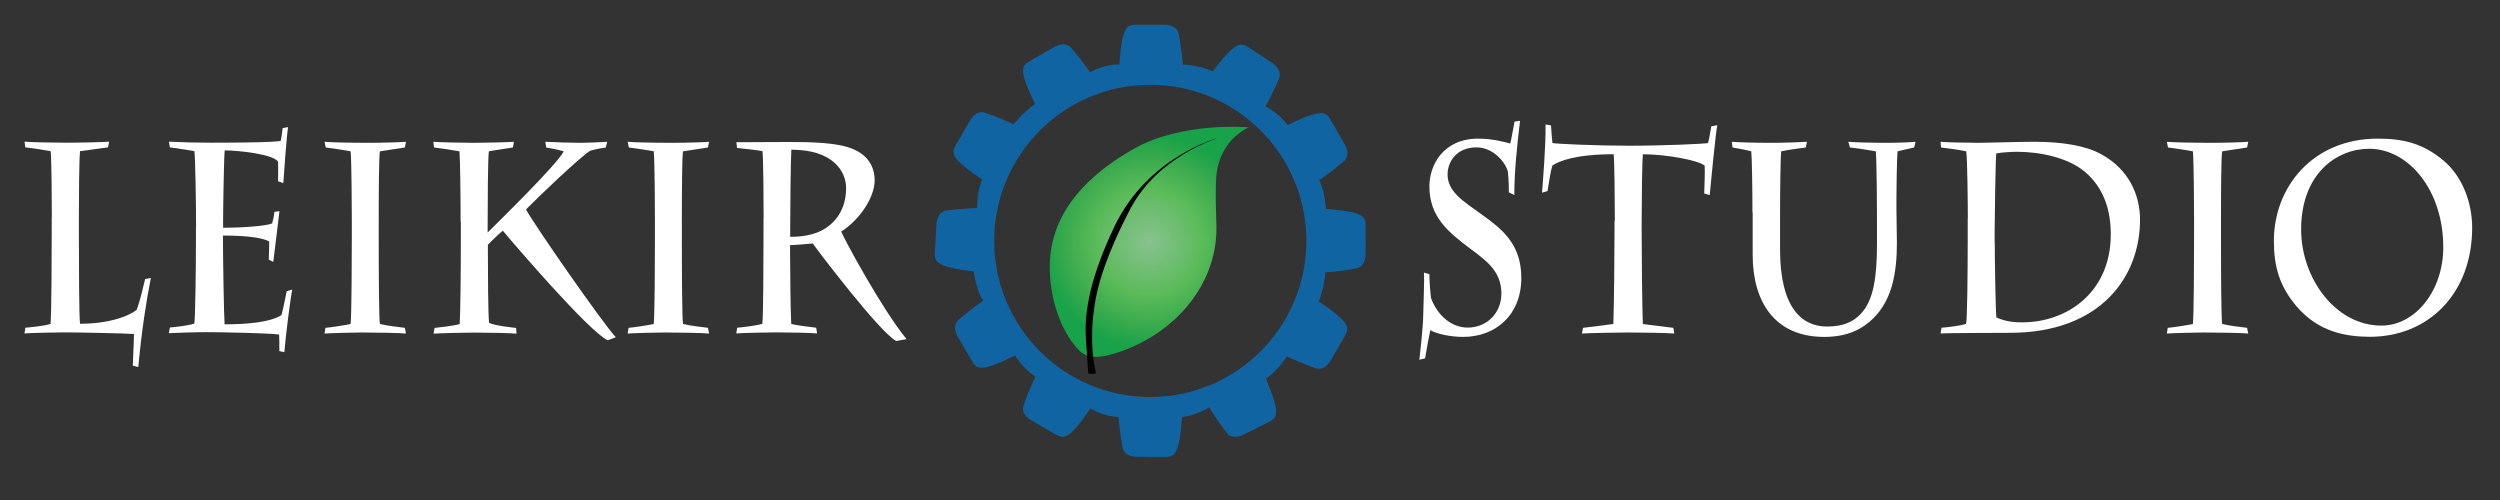
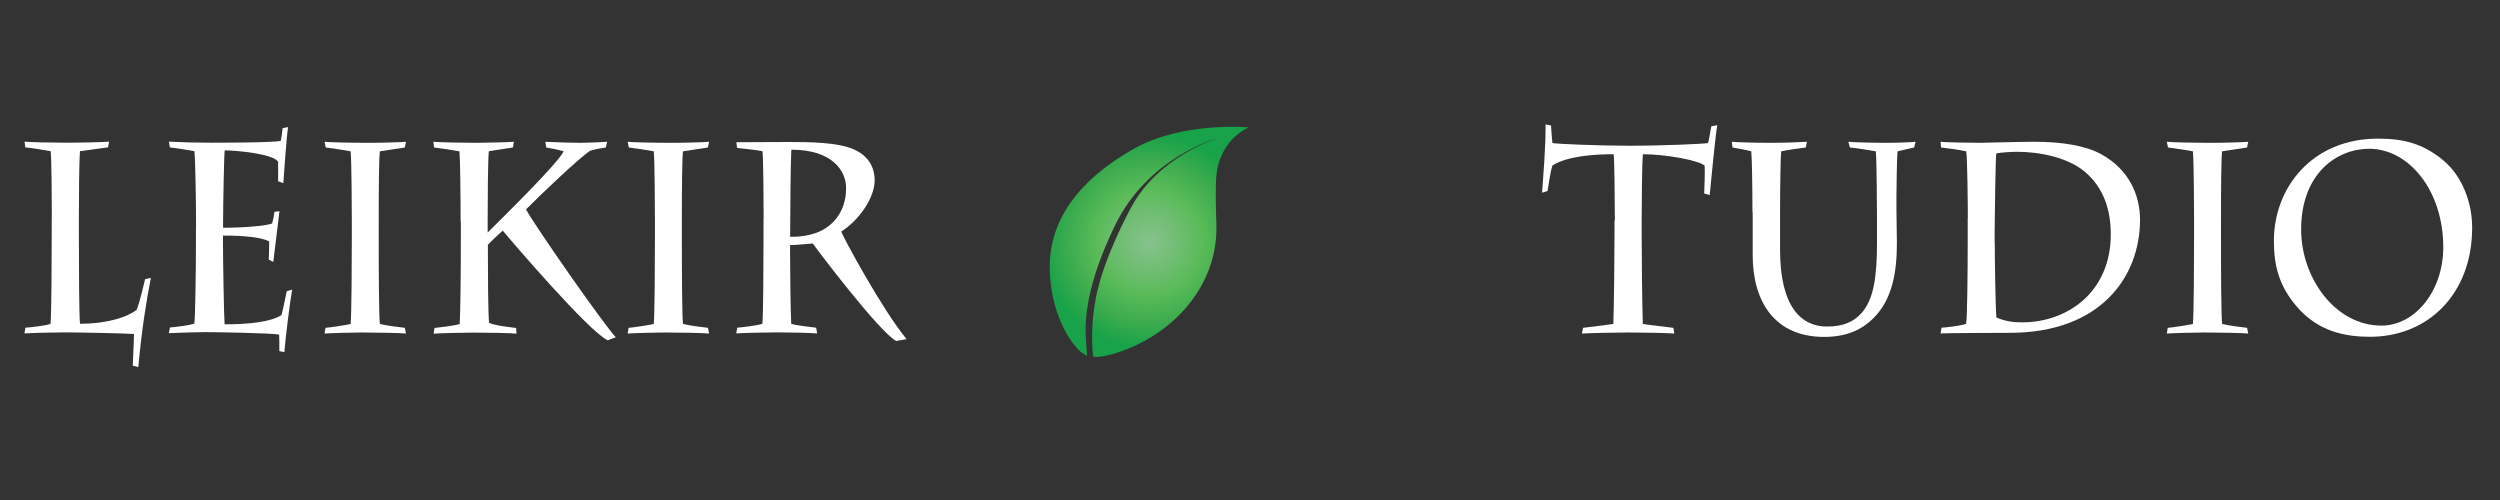
<svg xmlns="http://www.w3.org/2000/svg" width="170" height="34" viewBox="0 0 170 34" fill="none">
  <rect x="0" y="0" width="170" height="34" fill="#333333" stroke="none" />
  <path d="M3.525 14.774C3.525 13.728 3.509 10.869 3.446 10.282C3.089 10.211 2.139 10.061 1.719 10.021L1.671 9.633C2.075 9.672 3.478 9.704 4.46 9.704C5.537 9.704 7.098 9.665 7.423 9.633L7.343 10.021C6.955 10.061 6.084 10.203 5.442 10.282C5.379 10.869 5.363 13.522 5.363 14.996V15.661C5.363 18.069 5.379 21.61 5.442 22.015C7.359 22.015 8.682 21.539 9.292 21.072C9.53 20.446 9.744 19.487 9.87 18.973L10.259 18.901C9.934 20.541 9.633 22.49 9.403 24.961L9.031 24.866C9.031 24.605 9.11 23.211 9.11 22.712C8.754 22.672 5.276 22.601 4.404 22.601C3.596 22.601 2.115 22.64 1.664 22.672L1.727 22.284C1.965 22.268 3.097 22.157 3.438 22.022C3.501 21.214 3.517 17.657 3.517 15.835V14.774H3.525Z" fill="white" />
  <path d="M13.332 15.439C13.332 13.784 13.285 10.853 13.222 10.282C12.913 10.211 11.93 10.076 11.55 10.021L11.487 9.633C11.875 9.649 12.406 9.672 12.936 9.688C13.467 9.688 13.998 9.704 14.354 9.704C14.869 9.704 18.656 9.704 19.091 9.577C19.139 9.356 19.187 9.047 19.218 8.714L19.591 8.643C19.511 9.031 19.297 11.883 19.266 12.453L18.909 12.326C18.909 12.199 18.925 11.368 18.909 11.003C18.616 10.473 16.137 10.227 15.281 10.227C15.234 10.488 15.17 14.037 15.17 15.123V15.487C16.557 15.487 18.117 15.36 18.505 15.194C18.584 14.917 18.632 14.663 18.664 14.402L19.004 14.362C18.957 14.695 18.664 17.214 18.584 17.808L18.276 17.657C18.291 17.269 18.307 16.794 18.307 16.422C17.808 16.129 16.549 16.018 15.162 16.018V16.382C15.162 17.507 15.226 21.515 15.273 22.054C16.881 22.054 18.394 21.904 19.139 21.428C19.313 20.787 19.401 20.216 19.495 19.804L19.868 19.693C19.757 20.224 19.401 23.028 19.337 23.947L18.997 23.876C18.997 23.377 18.997 23.044 18.981 22.751C18.513 22.656 14.941 22.585 13.927 22.585C13.38 22.585 12.105 22.624 11.479 22.656L11.558 22.268C11.819 22.252 12.786 22.141 13.214 22.006C13.277 21.674 13.325 18.291 13.325 16.263V15.439H13.332Z" fill="white" />
  <path d="M25.753 16.192C25.753 18.584 25.769 21.658 25.833 22.03C26.237 22.141 27.203 22.252 27.528 22.292L27.607 22.68C27.251 22.64 25.579 22.609 24.581 22.609C24.034 22.609 22.553 22.648 22.07 22.68L22.133 22.292C22.41 22.276 23.504 22.11 23.844 22.03C23.908 21.254 23.924 17.848 23.924 16.049V14.964C23.924 14.354 23.908 10.916 23.844 10.29C23.52 10.219 22.458 10.069 22.149 10.029L22.07 9.641C22.379 9.68 23.86 9.712 25.128 9.712C25.951 9.712 27.338 9.672 27.607 9.641L27.528 10.029C27.203 10.069 26.419 10.211 25.833 10.29C25.769 10.655 25.753 12.794 25.753 15.059V16.192V16.192Z" fill="white" />
  <path d="M31.322 15.075C31.322 13.348 31.291 10.789 31.243 10.29C30.855 10.219 29.904 10.069 29.516 10.029L29.469 9.641C29.794 9.68 31.647 9.712 32.305 9.712C32.899 9.712 34.642 9.672 34.943 9.641L34.879 10.029C34.689 10.069 33.604 10.211 33.239 10.29C33.176 10.877 33.16 13.736 33.16 15.241V15.812C34.206 14.766 37.866 11.193 38.333 10.29C37.961 10.179 37.493 10.084 37.145 10.029L37.081 9.641C37.755 9.68 38.904 9.712 39.529 9.712C39.997 9.712 40.741 9.672 41.288 9.641L41.193 10.029C40.955 10.069 40.551 10.124 40.131 10.251C39.442 10.671 36.44 13.546 35.767 14.243C36.392 15.384 41.035 22.046 41.874 22.933L41.328 23.139C40.068 22.585 34.642 16.239 34.19 15.685C33.881 15.946 33.382 16.422 33.176 16.643V17.087C33.176 18.687 33.192 21.27 33.255 21.951C33.675 22.157 34.848 22.268 35.093 22.3L35.125 22.688C34.816 22.648 33.113 22.616 32.241 22.616C31.481 22.616 29.952 22.656 29.485 22.688L29.548 22.3C29.936 22.26 30.871 22.149 31.259 22.038C31.307 21.23 31.338 18.759 31.338 16.129V15.075H31.322Z" fill="white" />
  <path d="M46.366 16.192C46.366 18.584 46.382 21.658 46.445 22.03C46.849 22.141 47.815 22.252 48.14 22.292L48.219 22.68C47.863 22.64 46.191 22.609 45.193 22.609C44.647 22.609 43.165 22.648 42.682 22.68L42.745 22.292C43.023 22.276 44.116 22.11 44.457 22.03C44.52 21.254 44.536 17.848 44.536 16.049V14.964C44.536 14.354 44.52 10.916 44.457 10.29C44.132 10.219 43.07 10.069 42.761 10.029L42.682 9.641C42.991 9.68 44.472 9.712 45.74 9.712C46.564 9.712 47.95 9.672 48.219 9.641L48.14 10.029C47.815 10.069 47.031 10.211 46.445 10.29C46.382 10.655 46.366 12.794 46.366 15.059V16.192V16.192Z" fill="white" />
  <path d="M51.927 14.829C51.927 14.164 51.911 10.631 51.848 10.282C51.57 10.211 50.477 10.1 50.121 10.06L50.073 9.672L53.551 9.656C55.08 9.656 56.997 9.672 58.09 10.171C58.945 10.56 59.476 11.257 59.476 12.271C59.476 13.427 58.446 14.956 57.203 15.748C57.377 16.208 59.975 21.032 61.647 23.06L60.942 23.187C59.817 22.601 55.531 16.945 55.27 16.556C54.66 16.612 53.994 16.667 53.725 16.667V17.142C53.725 18.339 53.757 21.175 53.804 22.022C54.081 22.117 55.143 22.244 55.499 22.284L55.563 22.672C55.159 22.632 53.535 22.601 52.79 22.601C52.133 22.601 50.438 22.64 50.065 22.672L50.129 22.284C50.35 22.268 51.388 22.157 51.84 22.022C51.903 21.491 51.919 17.879 51.919 15.946V14.829H51.927ZM53.733 16.105C54.311 16.105 55.008 16.049 55.697 15.756C56.387 15.463 57.535 14.616 57.535 12.793C57.535 11.613 56.601 10.179 53.812 10.179C53.765 10.932 53.733 14.227 53.733 15.534V16.105Z" fill="white" />
-   <path d="M96.518 24.462C96.55 24.201 96.779 22.165 96.779 21.444C96.779 20.969 96.874 18.98 96.827 18.537L97.199 18.648C97.183 18.885 97.263 19.939 97.31 20.272C97.746 21.452 98.697 22.276 99.806 22.276C101.081 22.276 102.095 21.317 102.095 19.955C102.095 18.466 101.081 17.729 100.035 16.953C98.459 15.772 97.199 14.742 97.199 12.667C97.199 11.233 98.134 9.427 100.519 9.427C101.469 9.427 102.309 9.649 102.697 9.76C102.808 9.316 102.887 8.769 102.99 8.27L103.362 8.215C103.141 10.037 102.974 11.748 102.974 13.261L102.602 13.079C102.602 12.453 102.57 12.009 102.539 11.677C102.364 11.011 101.525 10.021 100.4 10.021C99.013 10.021 98.435 11.035 98.435 11.859C98.435 13.055 99.528 13.697 100.756 14.584C102.095 15.542 103.45 16.572 103.45 18.893C103.45 21.452 101.675 22.91 99.489 22.91C98.712 22.91 97.714 22.727 97.263 22.45C97.183 22.799 97.017 23.686 96.906 24.367L96.518 24.462Z" fill="white" />
  <path d="M109.811 14.996C109.811 13.633 109.779 10.908 109.731 10.488C107.157 10.488 105.992 10.948 105.557 11.265C105.43 11.669 105.335 12.39 105.232 12.992L104.86 13.103C104.923 12.215 105.121 9.918 105.097 8.46L105.47 8.532C105.485 8.769 105.517 9.34 105.565 9.728C105.826 9.783 108.591 9.91 110.769 9.91C113.106 9.91 115.895 9.783 116.148 9.728C116.211 9.506 116.307 8.936 116.37 8.587L116.774 8.516C116.679 8.936 116.306 12.714 116.259 13.269L115.887 13.158C115.918 12.421 115.934 11.669 115.918 11.265C115.514 10.9 113.28 10.488 111.712 10.488C111.664 10.988 111.633 13.673 111.633 14.996V15.828C111.633 17.452 111.664 20.557 111.712 22.03C112.021 22.086 113.486 22.252 113.787 22.292L113.851 22.68C113.463 22.64 111.577 22.609 110.69 22.609C109.969 22.609 108.028 22.648 107.569 22.68L107.648 22.292C108.02 22.252 109.32 22.086 109.708 22.03C109.755 20.596 109.787 17.428 109.787 15.828V14.996H109.811Z" fill="white" />
  <path d="M119.166 14.449C119.166 12.794 119.135 10.805 119.087 10.29C118.746 10.195 118.247 10.108 117.812 10.029L117.764 9.641C118.216 9.68 119.246 9.712 120.489 9.712C121.234 9.712 122.47 9.672 122.874 9.641L122.794 10.029C122.359 10.084 121.638 10.179 121.123 10.29C121.075 10.607 121.044 12.944 121.044 14.528V16.976C121.044 20.882 122.493 22.205 124.236 22.205C125.298 22.205 126.011 21.912 126.557 21.317C127.429 20.375 127.635 18.759 127.635 16.549V14.853C127.635 14.267 127.619 10.892 127.555 10.29C127.183 10.219 126.217 10.069 125.797 10.029L125.686 9.641C126.09 9.68 127.294 9.712 128.292 9.712C129.132 9.712 129.987 9.672 130.257 9.641L130.162 10.029C129.884 10.1 129.457 10.179 129.037 10.29C128.989 10.568 128.958 12.865 128.958 13.364V14.251C128.958 14.972 128.989 15.851 128.989 16.517C128.989 18.6 128.649 20.367 127.413 21.618C126.668 22.371 125.638 22.91 124.046 22.91C120.711 22.91 119.182 20.557 119.182 17.333V14.449H119.166Z" fill="white" />
  <path d="M133.813 14.853C133.813 14.021 133.782 10.655 133.702 10.29C133.283 10.195 132.38 10.069 131.991 10.029L131.96 9.641C132.197 9.68 133.94 9.712 134.621 9.712C135.184 9.712 137.101 9.641 138.345 9.641C140.23 9.641 141.822 9.902 142.884 10.488C144.769 11.518 145.522 13.269 145.522 14.94C145.522 18.822 142.844 22.632 136.665 22.632C135.762 22.632 132.348 22.648 131.96 22.672L132.023 22.284C132.332 22.268 133.314 22.157 133.695 22.022C133.774 21.706 133.805 18.434 133.805 16.295V14.853H133.813ZM135.643 16.469C135.643 17.459 135.691 20.921 135.754 21.587C136.459 21.904 137.093 21.919 137.513 21.919C140.586 21.919 143.533 19.86 143.533 15.938C143.533 14.37 143.113 12.825 141.775 11.684C140.602 10.694 138.669 10.322 137.164 10.322C136.792 10.322 136.087 10.362 135.746 10.433C135.699 10.71 135.635 14.94 135.635 15.756V16.469H135.643Z" fill="white" />
  <path d="M151.027 16.192C151.027 18.584 151.043 21.658 151.107 22.03C151.511 22.141 152.477 22.252 152.802 22.292L152.881 22.68C152.525 22.64 150.853 22.609 149.855 22.609C149.308 22.609 147.827 22.648 147.344 22.68L147.407 22.292C147.684 22.276 148.778 22.11 149.118 22.03C149.182 21.254 149.197 17.848 149.197 16.049V14.964C149.197 14.354 149.182 10.916 149.118 10.29C148.793 10.219 147.732 10.069 147.423 10.029L147.344 9.641C147.653 9.68 149.134 9.712 150.402 9.712C151.225 9.712 152.612 9.672 152.881 9.641L152.802 10.029C152.477 10.069 151.693 10.211 151.107 10.29C151.043 10.655 151.027 12.794 151.027 15.059V16.192V16.192Z" fill="white" />
  <path d="M156.169 20.834C154.996 19.456 154.624 18.109 154.624 16.382C154.624 12.738 157.246 9.427 161.698 9.427C163.409 9.427 164.756 9.744 166.158 10.916C167.433 11.986 168.107 13.768 168.107 15.479C168.107 19.986 165.112 22.902 161.151 22.902C159.519 22.894 157.666 22.585 156.169 20.834ZM166.142 16.818C166.142 12.912 163.773 10.116 161.104 10.116C158.894 10.116 156.477 11.811 156.477 15.606C156.477 18.901 158.799 22.141 161.936 22.141C164.241 22.141 166.142 19.765 166.142 16.818Z" fill="white" />
-   <path d="M74.139 27.782C74.139 27.782 73.355 28.986 72.824 29.437C72.333 29.857 72.096 29.722 71.652 29.469C71.208 29.207 70.155 28.597 70.155 28.597C70.155 28.597 69.379 28.201 69.608 27.544C69.838 26.87 70.297 25.817 70.416 25.611C69.569 25.072 69.014 24.169 69.014 24.169C69.014 24.169 67.739 24.835 67.057 24.969C66.416 25.096 66.281 24.866 66.02 24.423C65.758 23.979 65.148 22.933 65.148 22.933C65.148 22.933 64.665 22.205 65.188 21.745C65.719 21.278 66.638 20.581 66.844 20.454C66.384 19.733 66.218 18.458 66.218 18.458C66.218 18.458 64.792 18.315 64.142 18.046C63.54 17.8 63.556 17.531 63.58 17.016C63.604 16.501 63.675 15.289 63.675 15.289C63.675 15.289 63.675 14.418 64.356 14.315C65.061 14.22 66.21 14.14 66.448 14.148C66.416 13.031 66.788 12.2 66.788 12.2C66.788 12.2 65.576 11.423 65.117 10.9C64.689 10.409 64.823 10.171 65.077 9.728C65.331 9.284 65.941 8.231 65.941 8.231C65.941 8.231 66.329 7.446 66.986 7.668C67.659 7.898 68.721 8.342 68.927 8.46C68.927 8.46 69.64 7.549 70.392 7.074C70.392 7.074 69.735 5.799 69.6 5.11C69.474 4.468 69.711 4.333 70.155 4.08C70.598 3.818 71.652 3.216 71.652 3.216C71.652 3.216 72.381 2.733 72.84 3.256C73.308 3.787 73.997 4.706 74.124 4.919C74.124 4.919 75.177 4.317 76.12 4.397C76.12 4.397 76.191 2.963 76.421 2.297C76.635 1.679 76.904 1.679 77.419 1.679C77.934 1.679 79.146 1.679 79.146 1.679C79.146 1.679 80.017 1.632 80.152 2.313C80.287 3.01 80.429 4.151 80.429 4.389C80.429 4.389 81.586 4.428 82.465 4.856C82.465 4.856 83.313 3.699 83.867 3.272C84.382 2.876 84.612 3.026 85.04 3.311C85.468 3.596 86.481 4.262 86.481 4.262C86.481 4.262 87.234 4.698 86.973 5.347C86.703 6.005 86.188 7.035 86.054 7.233C86.054 7.233 86.925 7.66 87.567 8.508C87.567 8.508 88.842 7.85 89.531 7.724C90.173 7.605 90.308 7.835 90.561 8.286C90.815 8.73 91.425 9.783 91.425 9.783C91.425 9.783 91.9 10.512 91.377 10.972C90.838 11.439 89.919 12.128 89.713 12.247C89.713 12.247 90.102 13.063 90.165 14.212C90.165 14.212 91.599 14.291 92.256 14.521C92.874 14.734 92.866 15.004 92.866 15.519C92.866 16.034 92.859 17.246 92.859 17.246C92.859 17.246 92.906 18.117 92.225 18.252C91.528 18.386 90.387 18.521 90.141 18.513C90.141 18.513 89.999 19.757 89.674 20.501C89.674 20.501 90.886 21.278 91.338 21.808C91.765 22.3 91.631 22.537 91.369 22.981C91.116 23.424 90.506 24.478 90.506 24.478C90.506 24.478 90.11 25.262 89.452 25.033C88.779 24.803 87.725 24.351 87.511 24.233C87.511 24.233 86.893 25.191 86.085 25.761C86.085 25.761 86.664 27.076 86.759 27.766C86.846 28.415 86.6 28.534 86.141 28.764C85.681 28.994 84.596 29.54 84.596 29.54C84.596 29.54 83.836 29.976 83.416 29.429C82.98 28.867 82.346 27.908 82.235 27.694C82.235 27.694 81.451 28.209 80.374 28.368C80.374 28.368 80.302 29.802 80.065 30.459C79.851 31.077 79.582 31.077 79.067 31.069C78.552 31.069 77.34 31.061 77.34 31.061C77.34 31.061 76.468 31.109 76.334 30.427C76.199 29.73 76.064 28.59 76.064 28.344C75.185 28.376 74.139 27.782 74.139 27.782ZM78.219 5.767C72.357 5.767 67.604 10.52 67.604 16.382C67.604 22.244 72.357 26.997 78.219 26.997C84.081 26.997 88.834 22.244 88.834 16.382C88.834 10.52 84.081 5.767 78.219 5.767Z" fill="#1164A2" />
-   <path d="M73.926 24.217C73.926 24.217 73.973 25.334 74.021 25.397C74.06 25.46 74.52 25.397 74.52 25.397C74.52 25.397 74.29 24.217 74.322 24.003C74.353 23.757 75.114 22.371 75.114 22.371L77.356 17.966L77.958 14.916L79.708 12.287L80.889 11.098L82.758 9.506L82.719 9.276L81.317 9.585L77.078 11.906L74.543 15.732L73.831 19.25L73.482 21.753L73.529 23.02L73.712 23.789L73.926 24.217Z" fill="black" />
  <path d="M82.711 9.427C82.711 9.427 78.75 10.639 76.888 14.156C75.177 17.388 74.718 19.408 74.718 19.408C74.718 19.408 74.052 21.618 74.329 24.217C74.345 24.335 75.058 24.217 75.058 24.217C75.058 24.217 78.306 23.686 80.698 20.866C82.829 18.355 82.734 15.835 82.711 15.123C82.687 14.41 82.624 12.595 82.734 11.756C82.806 11.225 82.996 10.496 83.542 9.767C84.089 9.039 84.905 8.658 84.905 8.658C84.905 8.658 80.405 8.254 77.118 10.108C74.337 11.677 71.383 14.212 71.383 18.141C71.383 20.739 72.397 22.918 73.49 23.931L73.925 24.209C73.925 24.209 73.925 24.264 73.846 23.147C73.751 21.801 73.83 19.448 75.819 15.329C78.084 10.655 82.758 9.403 82.758 9.403" fill="url(#paint0_radial)" />
  <defs>
    <radialGradient id="paint0_radial" cx="0" cy="0" r="1" gradientUnits="userSpaceOnUse" gradientTransform="translate(78.141 16.448) scale(7.311)">
      <stop stop-color="#87C28D" />
      <stop offset="0.295" stop-color="#6EBD71" />
      <stop offset="0.495" stop-color="#5ABB58" />
      <stop offset="0.767" stop-color="#3BAB4E" />
      <stop offset="1" stop-color="#18A249" />
    </radialGradient>
  </defs>
</svg>